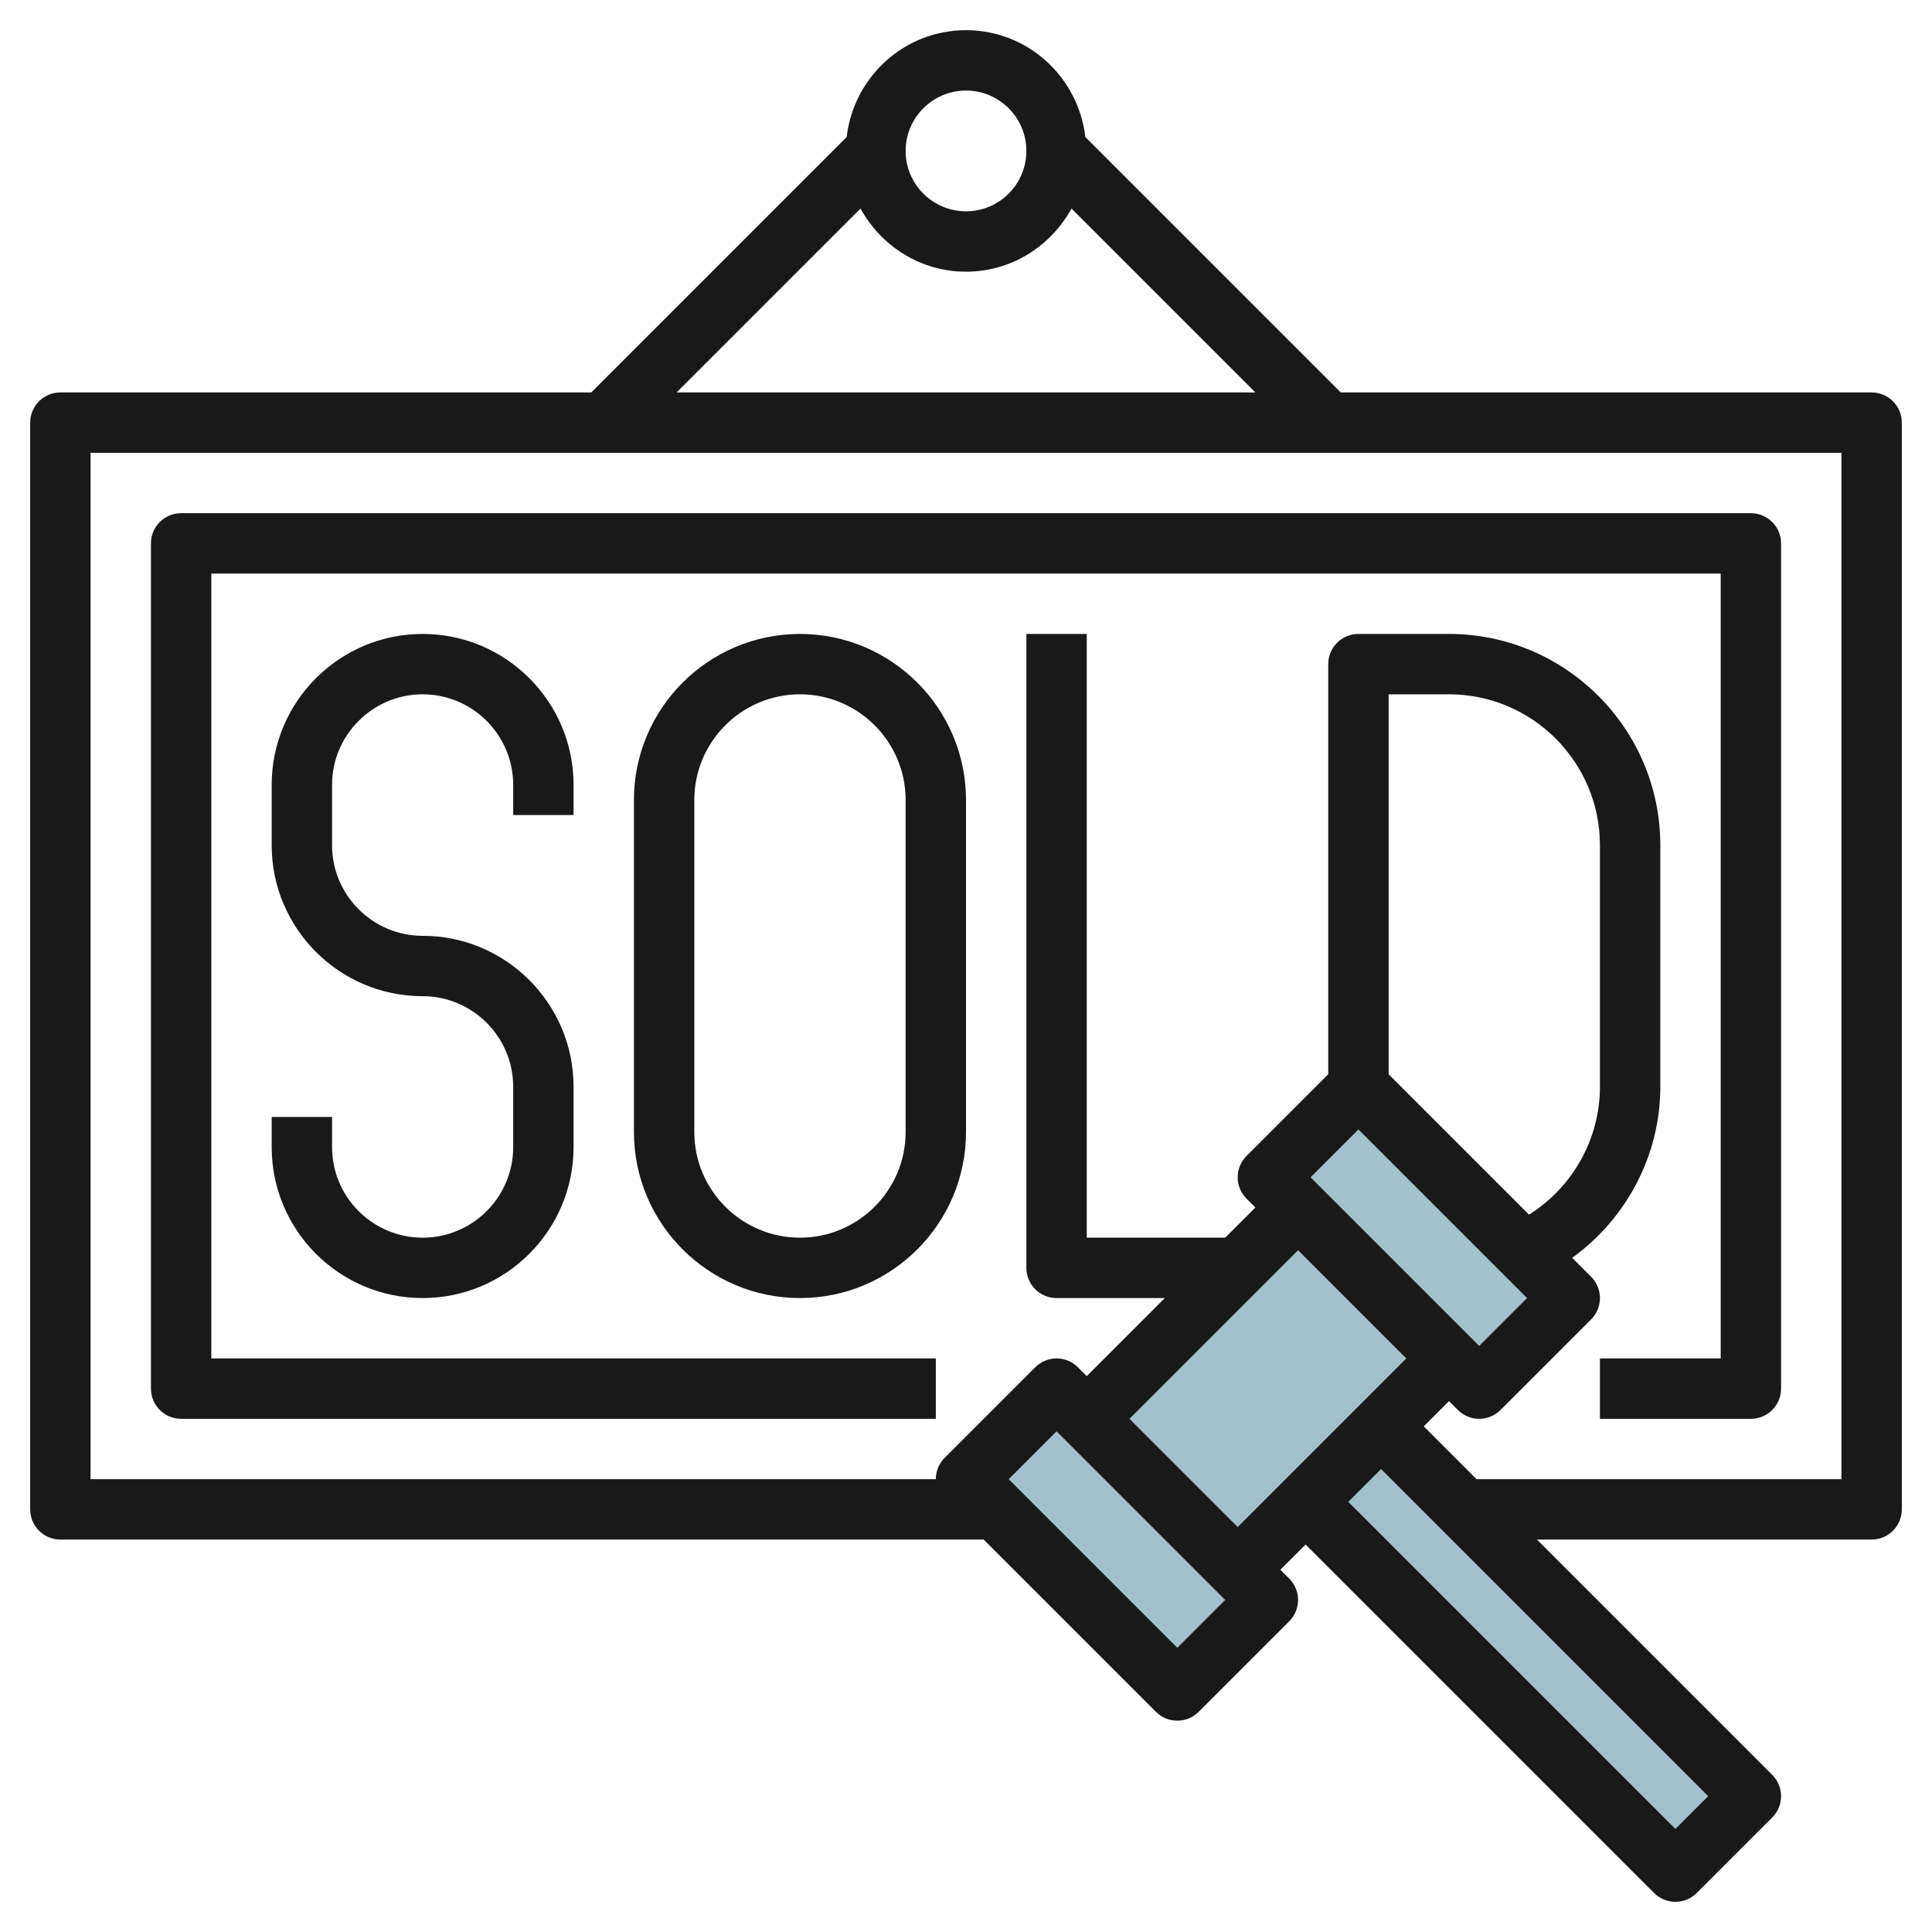
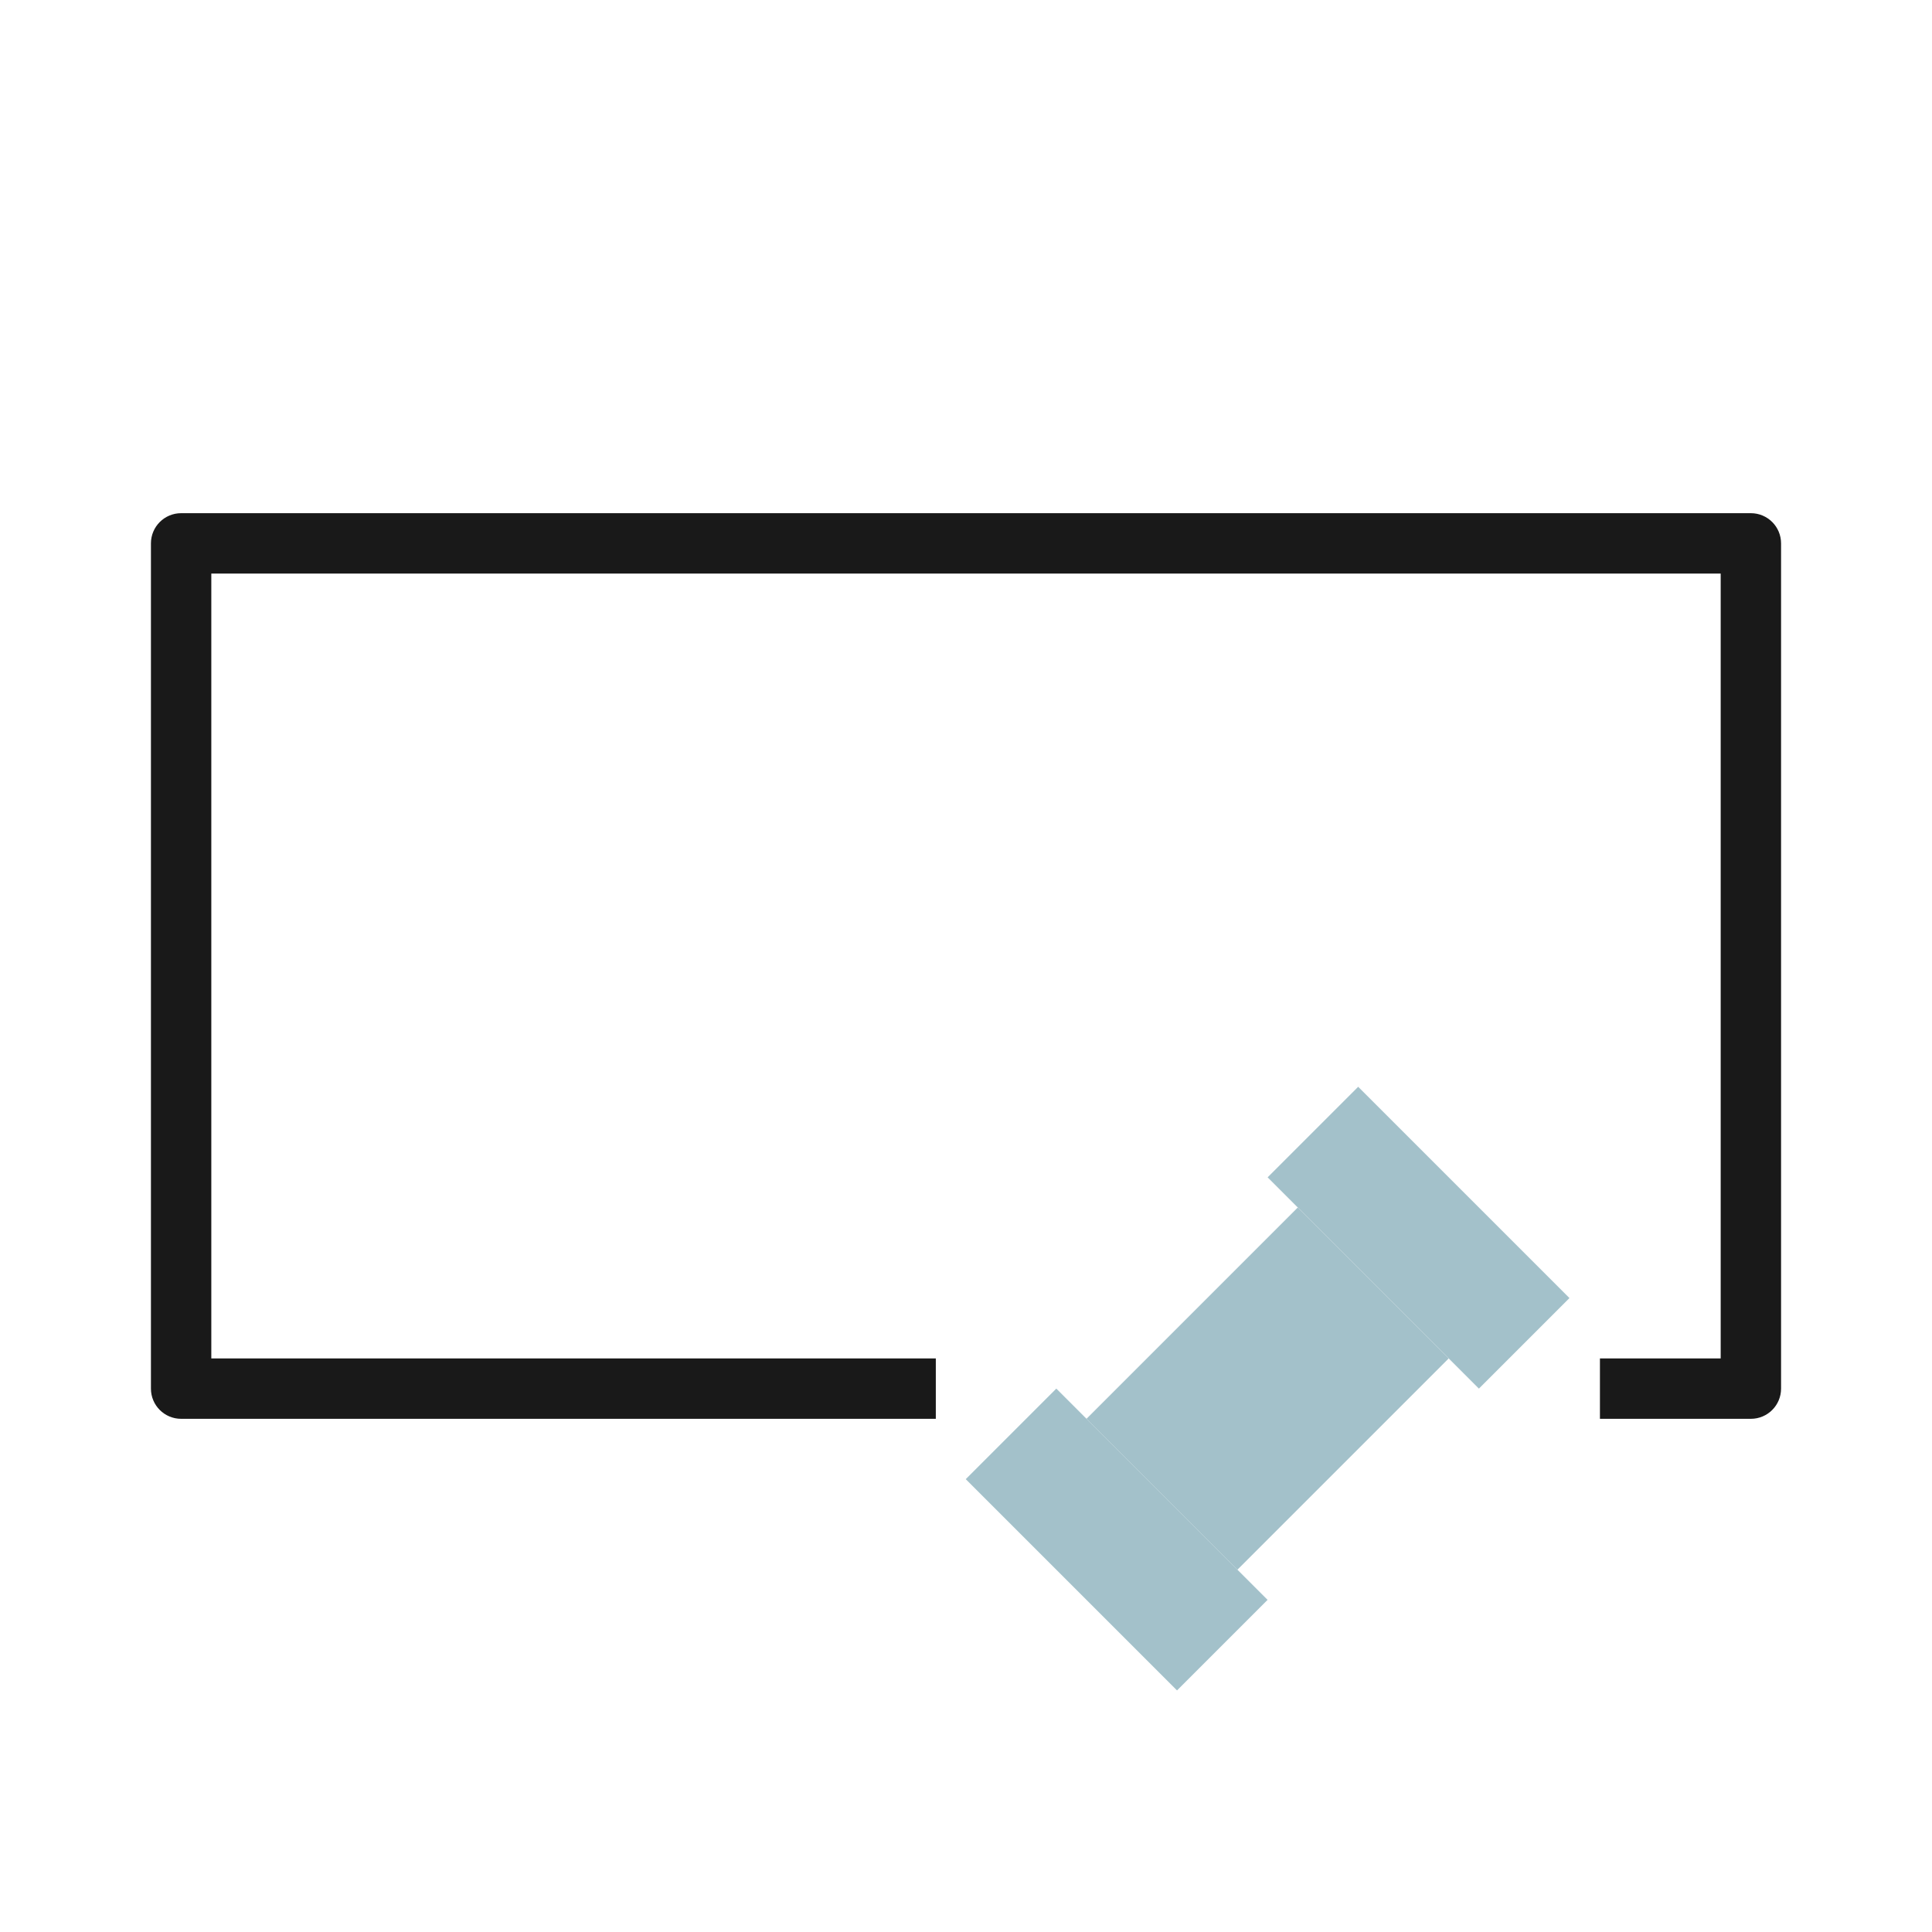
<svg xmlns="http://www.w3.org/2000/svg" id="Layer_3" enable-background="new 0 0 64 64" height="512" viewBox="0 0 64 64" width="512">
  <g>
    <g fill="#a3c1ca">
      <path d="m37.05 42.464h9.899v7.071h-9.899z" transform="matrix(.707 -.707 .707 .707 -20.225 43.172)" />
-       <path d="m48.857 45.963h3.536v17.324h-3.536z" transform="matrix(.707 -.707 .707 .707 -23.798 51.797)" />
      <path d="m34.879 46.05h4.243v9.899h-4.243z" transform="matrix(.707 -.707 .707 .707 -25.225 41.101)" />
      <path d="m44.879 36.05h4.243v9.899h-4.243z" transform="matrix(.707 -.707 .707 .707 -15.225 45.243)" />
    </g>
    <g fill="#191919">
-       <path d="m19 27v-1c0-2.757-2.243-5-5-5s-5 2.243-5 5v2c0 2.757 2.243 5 5 5 1.654 0 3 1.346 3 3v2c0 1.654-1.346 3-3 3s-3-1.346-3-3v-1h-2v1c0 2.757 2.243 5 5 5s5-2.243 5-5v-2c0-2.757-2.243-5-5-5-1.654 0-3-1.346-3-3v-2c0-1.654 1.346-3 3-3s3 1.346 3 3v1z" />
-       <path d="m26.5 21c-3.032 0-5.5 2.467-5.5 5.5v11c0 3.033 2.468 5.5 5.5 5.5s5.5-2.467 5.5-5.5v-11c0-3.033-2.468-5.5-5.5-5.5zm3.5 16.5c0 1.93-1.57 3.5-3.5 3.5s-3.5-1.57-3.5-3.5v-11c0-1.93 1.57-3.5 3.5-3.5s3.5 1.57 3.5 3.5z" />
-       <path d="m62 13h-17.586l-8.461-8.461c-.231-1.986-1.905-3.539-3.953-3.539s-3.722 1.553-3.953 3.539l-8.461 8.461h-17.586c-.553 0-1 .448-1 1v36c0 .552.447 1 1 1h30.586l5.707 5.707c.195.195.451.293.707.293s.512-.098.707-.293l3-3c.391-.391.391-1.023 0-1.414l-.293-.293.836-.836 11.543 11.543c.195.195.451.293.707.293s.512-.098.707-.293l2.5-2.5c.391-.391.391-1.023 0-1.414l-7.793-7.793h11.086c.553 0 1-.448 1-1v-36c0-.552-.447-1-1-1zm-30-10c1.103 0 2 .897 2 2s-.897 2-2 2-2-.897-2-2 .897-2 2-2zm-3.494 3.908c.68 1.24 1.982 2.092 3.494 2.092s2.814-.852 3.494-2.092l6.092 6.092h-19.172zm10.494 47.678-5.586-5.586 1.586-1.586 5.586 5.586zm-1.586-7.586 5.586-5.586 3.586 3.586-5.586 5.586zm13.236-6.764-4.65-4.65v-12.586h2c2.757 0 5 2.243 5 5v8c0 1.733-.906 3.33-2.35 4.236zm-5.65-2.822 5.586 5.586-1.586 1.586-5.586-5.586zm10.5 23.172-10.836-10.836 1.086-1.086 10.836 10.836zm5.5-11.586h-12.086l-1.75-1.75.836-.836.293.293c.195.195.451.293.707.293s.512-.098.707-.293l3-3c.391-.391.391-1.023 0-1.414l-.626-.626c1.8-1.301 2.919-3.396 2.919-5.667v-8c0-3.86-3.141-7-7-7h-3c-.553 0-1 .448-1 1v13.586l-2.707 2.707c-.391.391-.391 1.023 0 1.414l.293.293-1 1h-4.586v-20h-2v21c0 .552.447 1 1 1h3.586l-2.586 2.586-.293-.293c-.391-.391-1.023-.391-1.414 0l-3 3c-.195.195-.293.451-.293.707h-28v-34h58z" />
      <path d="m6 47h25v-2h-24v-26h50v26h-4v2h5c.553 0 1-.448 1-1v-28c0-.552-.447-1-1-1h-52c-.553 0-1 .448-1 1v28c0 .552.447 1 1 1z" />
    </g>
  </g>
</svg>